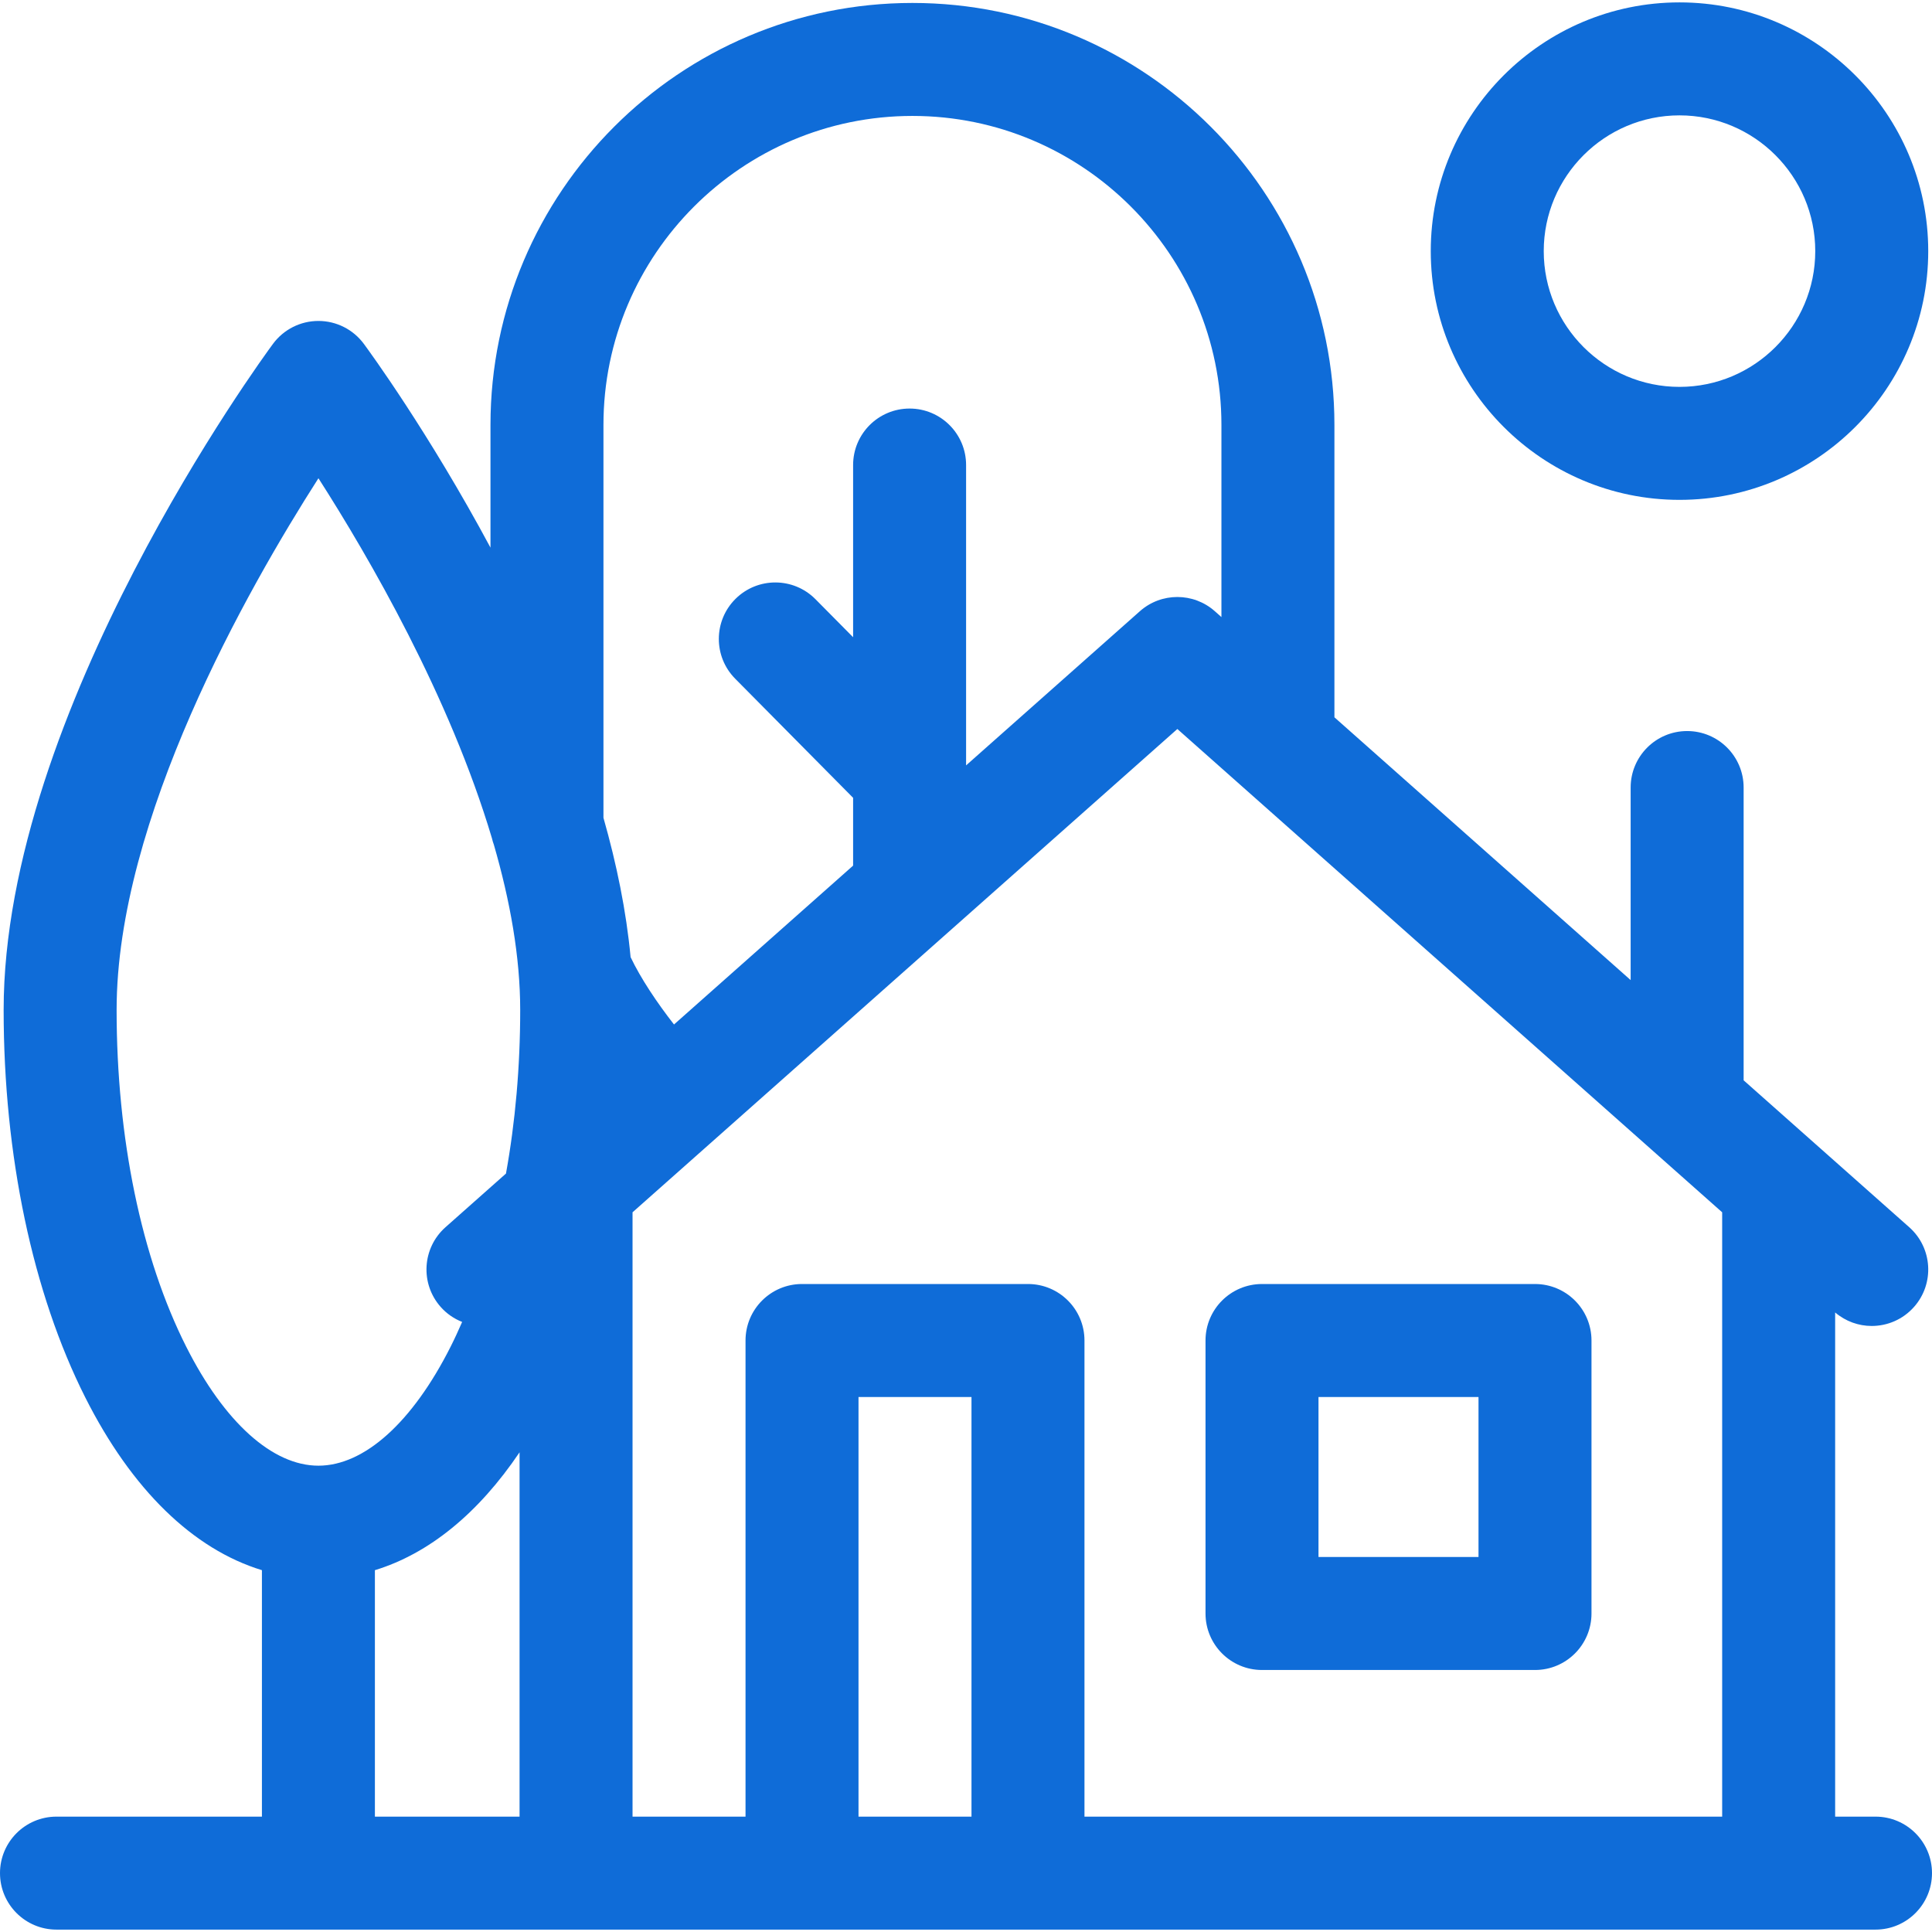
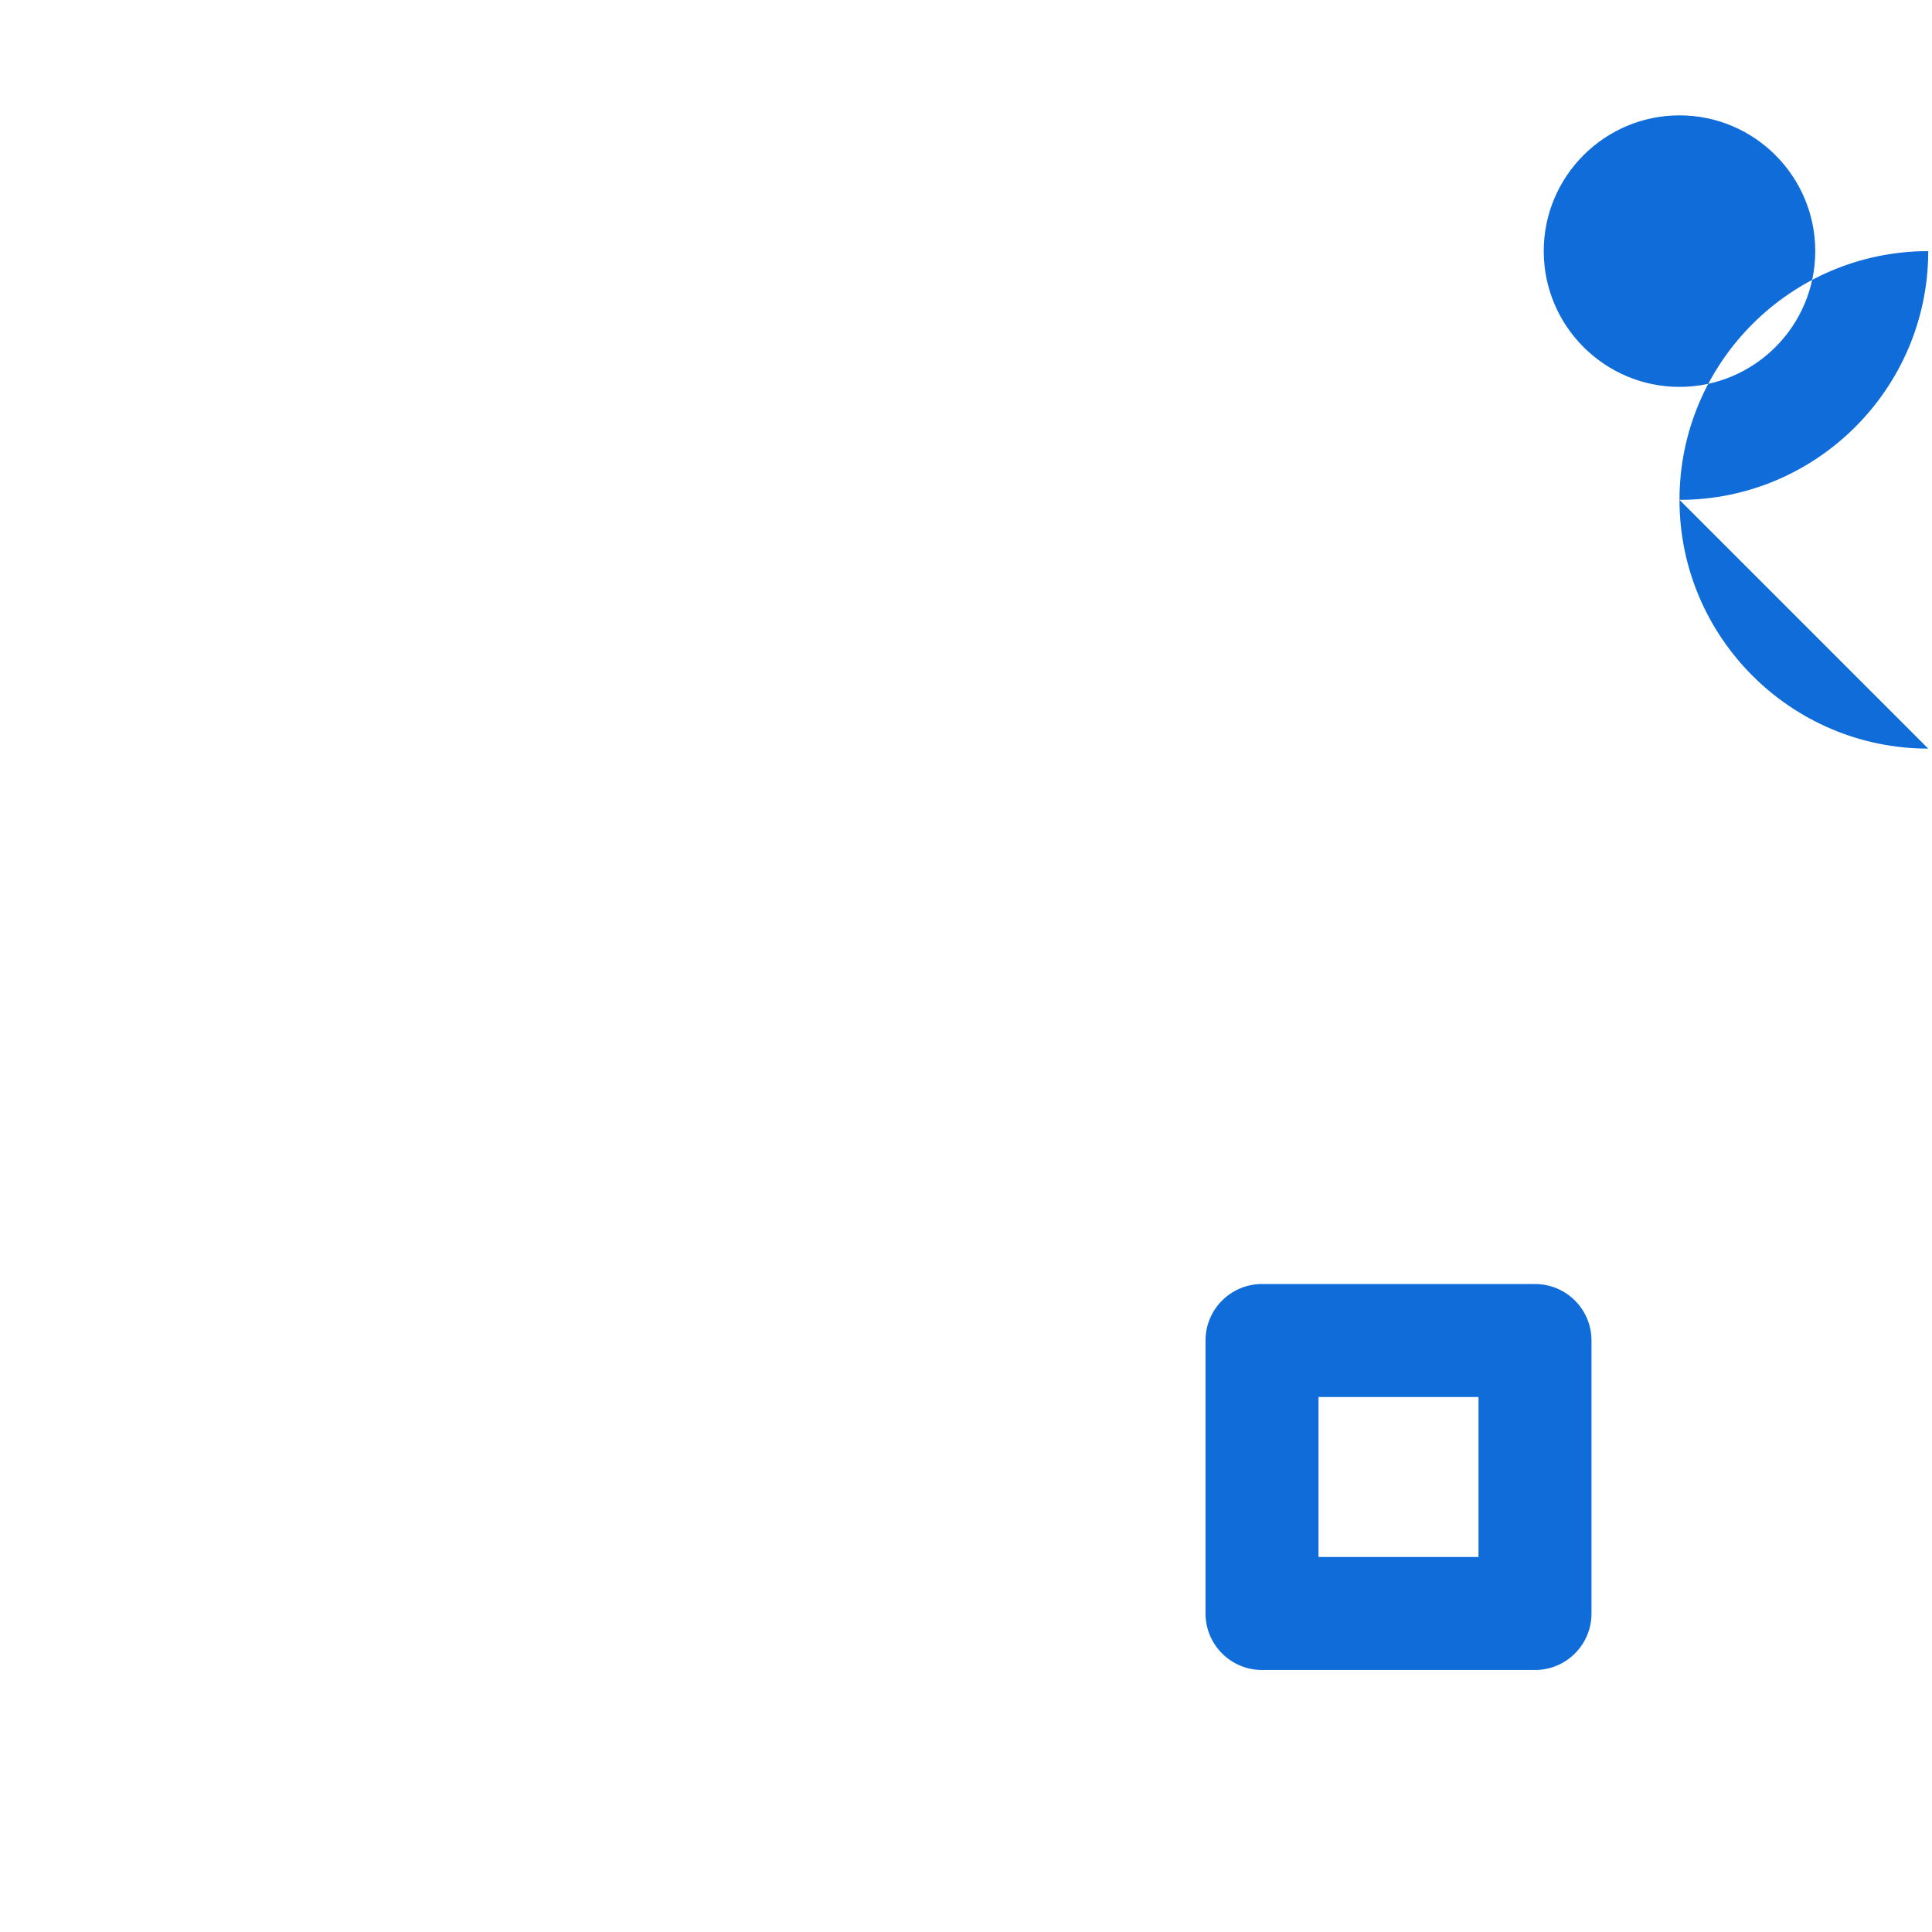
<svg xmlns="http://www.w3.org/2000/svg" version="1.1" width="512" height="512" x="0" y="0" viewBox="0 0 513 513" style="enable-background:new 0 0 512 512" xml:space="preserve" class="">
  <g>
-     <path d="m445.953 132.728c36.418 0 66.047-29.628 66.047-66.047s-29.628-66.047-66.047-66.047c-36.418 0-66.047 29.629-66.047 66.047s29.629 66.047 66.047 66.047zm0-102.095c19.877 0 36.047 16.171 36.047 36.048 0 19.876-16.17 36.047-36.047 36.047-19.876 0-36.047-16.17-36.047-36.047s16.171-36.048 36.047-36.048z" fill="#0f6cd8" data-original="#000000" class="" />
-     <path d="m498 482.367h-10.717v-133.874c2.815 2.398 6.267 3.588 9.712 3.588 4.141 0 8.263-1.705 11.227-5.046 5.498-6.197 4.93-15.678-1.267-21.175l-43.972-39.007v-77.739c0-8.284-6.716-15-15-15s-15 6.716-15 15v51.126l-78.658-69.777v-77.635c0-61.782-50.263-112.045-112.045-112.045s-112.045 50.263-112.045 112.045v32.581c-16.42-30.616-32.253-52.248-33.623-54.103-2.828-3.828-7.305-6.086-12.064-6.086s-9.236 2.259-12.064 6.086c-2.92 3.953-71.517 97.709-71.517 176.858 0 38.631 7.704 75.186 21.693 102.93 12.34 24.474 28.634 40.26 46.888 45.83v65.442h-54.548c-8.284 0-15 6.716-15 15s6.716 15 15 15h483c8.284 0 15-6.716 15-15 0-8.283-6.716-14.999-15-14.999zm-240.042 0h-30v-111.426h30zm15-141.426h-60c-8.284 0-15 6.716-15 15v126.426h-30v-160.467l144.662-128.329 144.663 128.329v160.467h-169.325v-126.426c0-8.284-6.715-15-15-15zm-112.724-228.113c0-45.24 36.805-82.045 82.045-82.045s82.045 36.805 82.045 82.045v51.022l-1.749-1.552c-5.68-5.038-14.229-5.038-19.908 0l-46.143 40.933v-79.75c0-8.284-6.716-15-15-15s-15 6.716-15 15v45.719l-9.996-10.096c-5.829-5.887-15.325-5.934-21.213-.105-5.887 5.829-5.934 15.326-.105 21.213l31.314 31.628v18.005l-47.555 42.185c-4.527-5.793-8.853-12.262-11.527-17.887-1.152-12.259-3.712-24.713-7.208-36.998zm-110.789 244.76c-11.917-23.635-18.481-55.393-18.481-89.423 0-50.533 34.632-111.56 53.589-141.178 13.469 21.02 34.824 57.868 46.072 95.599.137.599.315 1.182.522 1.752 4.287 14.81 6.98 29.719 6.98 43.828 0 15.102-1.299 29.751-3.778 43.447l-16.062 14.248c-6.197 5.497-6.765 14.978-1.267 21.175 1.613 1.818 3.574 3.138 5.69 3.976-.982 2.248-1.993 4.456-3.063 6.577-10.123 20.077-22.917 31.591-35.101 31.591s-24.978-11.515-35.101-31.592zm50.101 59.337c14.336-4.375 27.46-15.057 38.412-31.297v96.738h-38.412z" fill="#0f6cd8" data-original="#000000" class="" />
+     <path d="m445.953 132.728c36.418 0 66.047-29.628 66.047-66.047c-36.418 0-66.047 29.629-66.047 66.047s29.629 66.047 66.047 66.047zm0-102.095c19.877 0 36.047 16.171 36.047 36.048 0 19.876-16.17 36.047-36.047 36.047-19.876 0-36.047-16.17-36.047-36.047s16.171-36.048 36.047-36.048z" fill="#0f6cd8" data-original="#000000" class="" />
    <path d="m335.098 443.429h72.488c8.284 0 15-6.716 15-15v-72.488c0-8.284-6.716-15-15-15h-72.488c-8.284 0-15 6.716-15 15v72.488c0 8.284 6.716 15 15 15zm15-72.488h42.488v42.488h-42.488z" fill="#0f6cd8" data-original="#000000" class="" />
  </g>
</svg>